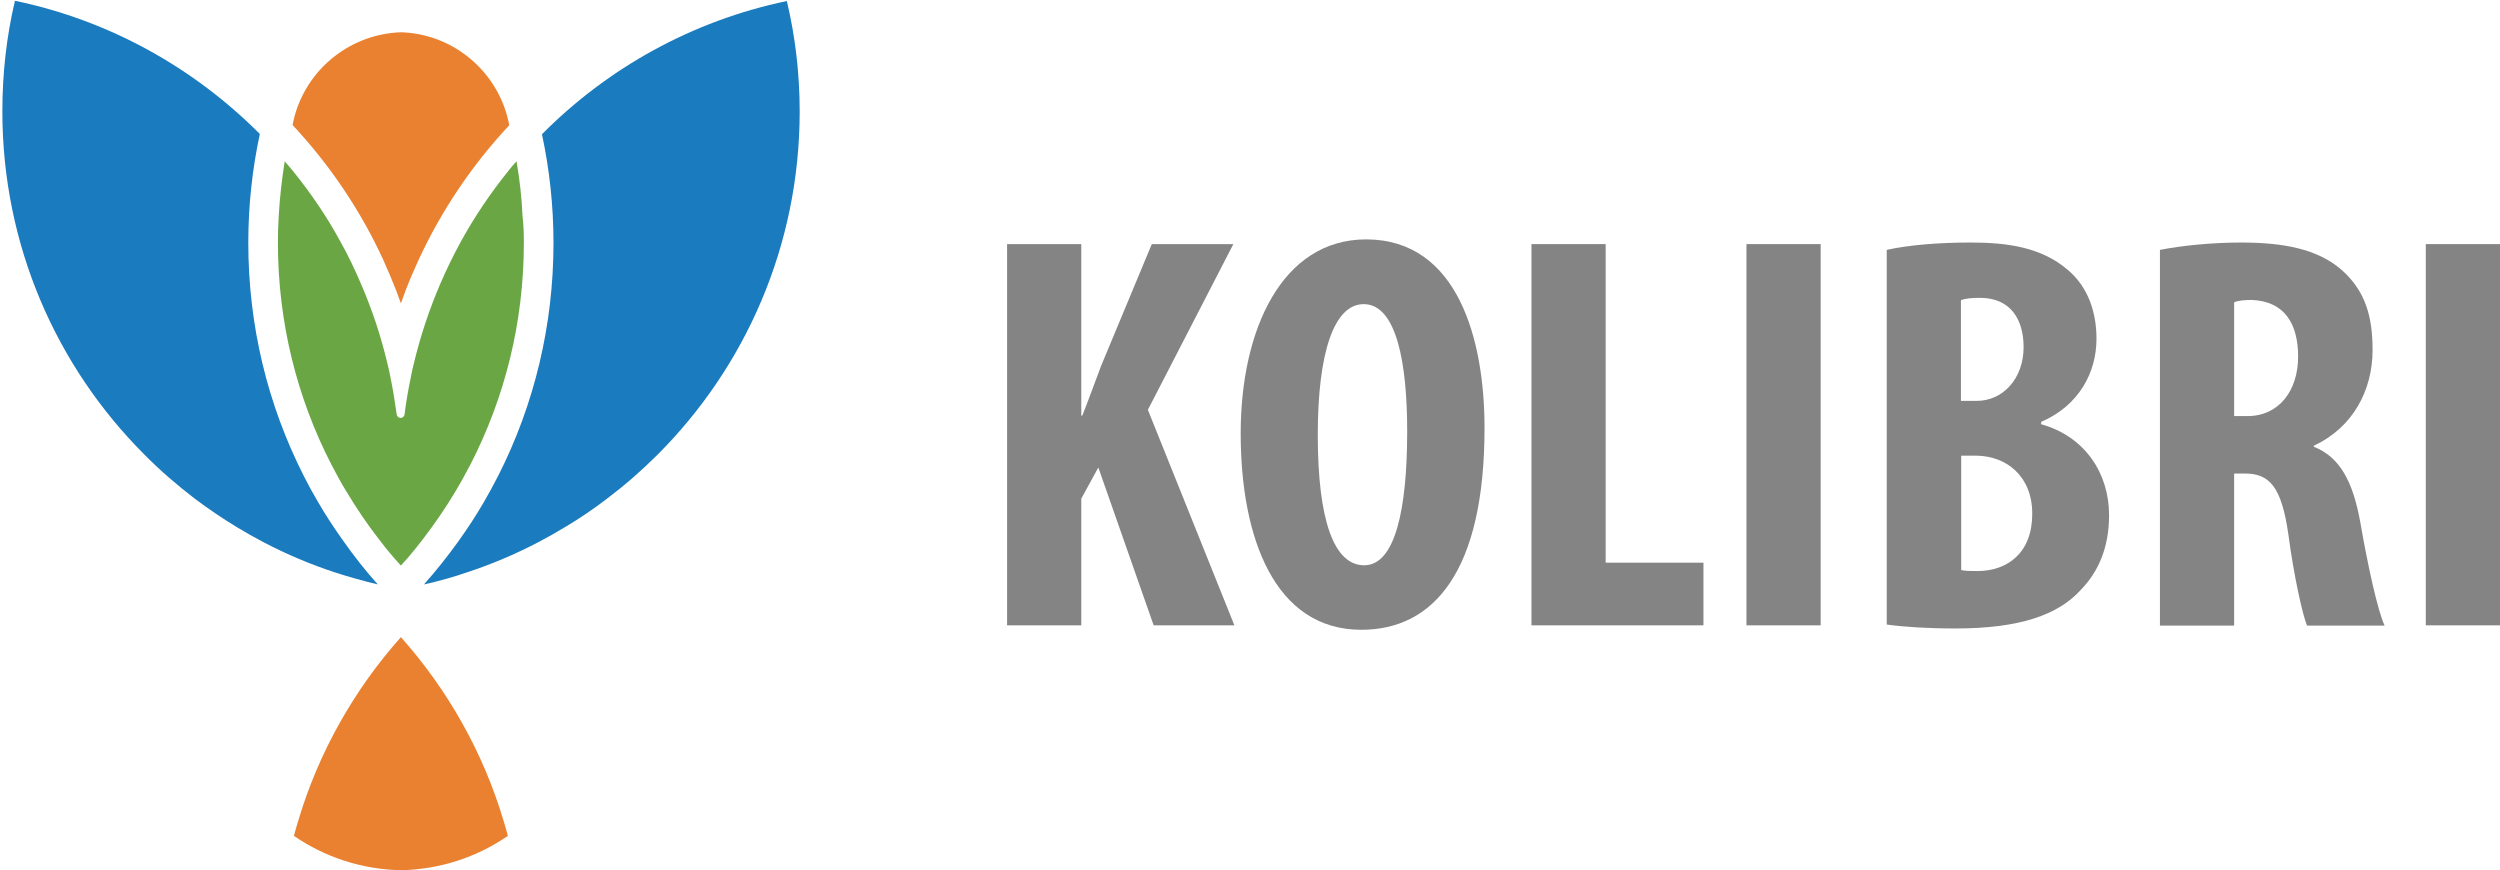
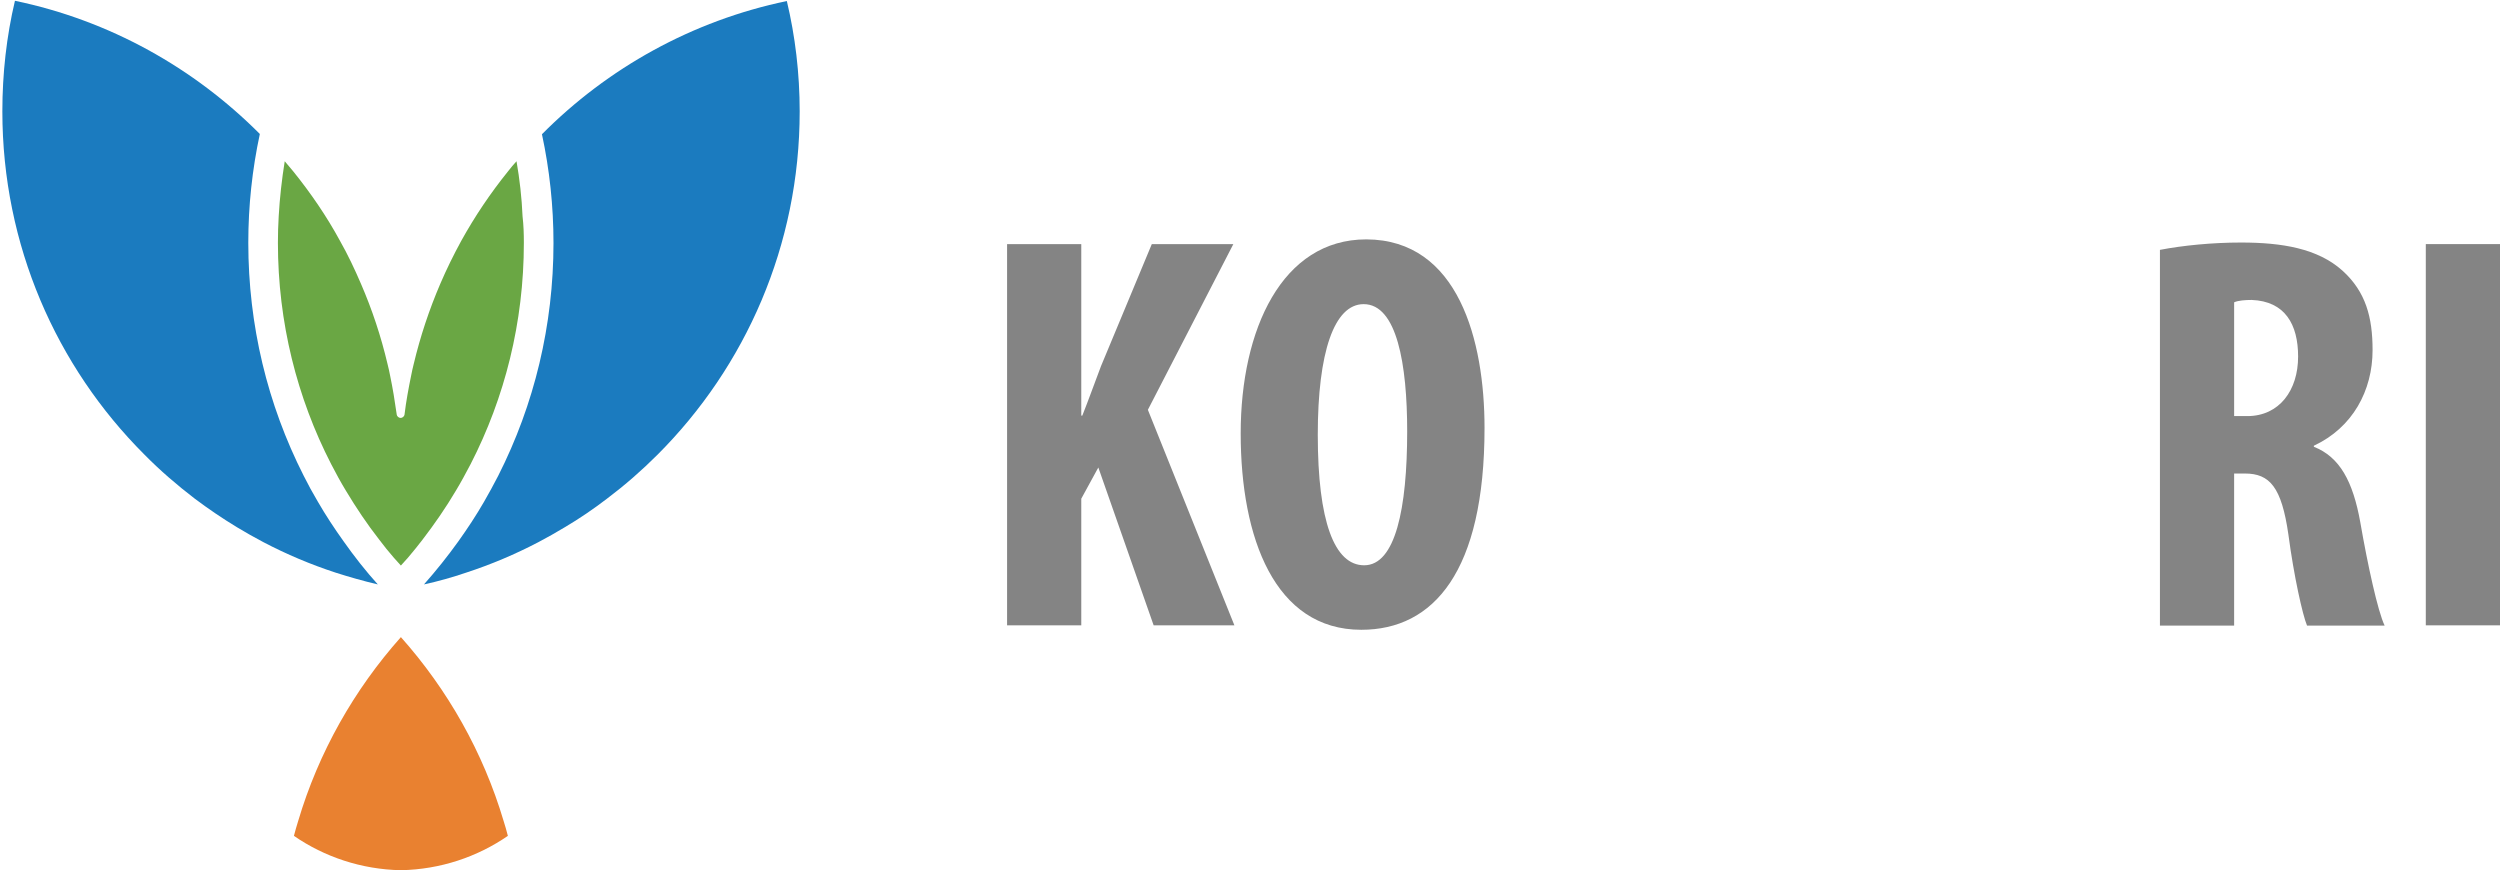
<svg xmlns="http://www.w3.org/2000/svg" version="1.1" id="Layer_1" x="0px" y="0px" viewBox="0 0 953.5 332" style="enable-background:new 0 0 953.5 332;" xml:space="preserve">
  <g>
    <g>
      <path style="fill:#848484;" d="M384.1,93.1h28.3v65.4h0.4c2.4-6,4.7-12.5,7.1-18.8l19.4-46.6h31.1l-32.6,63.2l33,82.2H440    l-21.1-60.2l-6.5,11.9v48.3h-28.3V93.1z" />
      <path style="fill:#848484;" d="M566.2,163.2c0,54.8-19.4,77-47,77c-33,0-46-35-46-74.9c0-39.7,15.8-74,47.9-74    C556.3,91.4,566.2,130,566.2,163.2z M502.6,165.8c0,33,6.3,49.8,17.7,49.8c11.9,0,16.4-21.6,16.4-51.1c0-25.5-3.9-48.5-16.6-48.5    C508.8,116,502.6,134.5,502.6,165.8z" />
-       <path style="fill:#848484;" d="M584.1,93.1h28.3v121.5h37.3v23.9h-65.6V93.1z" />
-       <path style="fill:#848484;" d="M694.4,93.1v145.4h-28.3V93.1H694.4z" />
-       <path style="fill:#848484;" d="M719.6,95.3c8.6-1.9,19.9-2.8,32.1-2.8c13.6,0,26.8,1.7,36.9,10.4c7.8,6.5,11,16.2,11,26.3    c0,12.9-6.7,25.5-21.1,31.7v0.9c16.8,4.7,25.9,18.8,25.9,34.7c0,12.1-3.9,21.4-10.8,28.5c-8.6,9.5-23.3,14.7-47.7,14.7    c-10.8,0-19.9-0.6-26.3-1.5L719.6,95.3L719.6,95.3z M747.9,152.9h6c10.1,0,17.9-8.6,17.9-20.5c0-10.6-5-18.8-16.6-18.8    c-3,0-5.6,0.2-7.3,0.9L747.9,152.9L747.9,152.9z M747.9,217.4c1.7,0.4,3.7,0.4,6.3,0.4c11.4,0,20.9-6.9,20.9-21.8    c0-14.5-9.9-22-21.1-22.2h-6v43.6H747.9z" />
      <path style="fill:#848484;" d="M823.8,95.3c8.8-1.7,20.1-2.8,30.9-2.8c15.5,0,29.3,2.2,38.8,10.8c8.8,8,11.4,17.7,11.4,30.2    c0,15.5-7.6,29.6-22.4,36.5v0.4c9.9,3.9,14.9,13.2,17.7,28.7c2.8,16.2,6.7,34.1,9.3,39.5h-29.6c-1.7-4.1-5-18.8-7.1-34.7    c-2.6-18.1-7.1-23.3-16.6-23.3h-4.1v58h-28.3L823.8,95.3L823.8,95.3z M852.1,158.7h5c12.3,0,19.4-9.9,19.4-22.7    c0-12.3-5-21.1-17.7-21.6c-2.4,0-5.2,0.2-6.7,0.9V158.7z" />
      <path style="fill:#848484;" d="M953.5,93.1v145.4h-28.3V93.1H953.5z" />
    </g>
  </g>
  <g>
    <path style="fill:#E98130;" d="M193.7,318.8L193.7,318.8c-11.6,8-25.7,12.8-40.8,13.1l0,0c-15.1-0.3-29.2-5.1-40.8-13.1l0,0   c0.5-1.9,1-3.7,1.6-5.6l0,0c7.8-26.3,21.4-50.2,39.2-70.2c17.8,20,31.4,43.9,39.2,70.2l0,0C192.7,315,193.2,316.9,193.7,318.8z" />
    <path style="fill:#1B7BBF;" d="M305,42.5c0,51.1-20.7,97.4-54.2,130.9l0,0c-6,6-12.4,11.6-19.3,16.8c-5.1,3.9-10.5,7.6-16.1,10.9   c-3.3,2-6.7,3.9-10.1,5.7c-8.8,4.6-18,8.5-27.5,11.6l0,0c-5.3,1.8-10.6,3.3-16.1,4.5c4.7-5.3,9-10.7,13.1-16.4   c3.5-4.9,6.8-9.9,9.8-15.1c1.9-3.3,3.7-6.6,5.4-9.9c13.8-27.2,21.1-57.5,21.1-88.8c0-14.1-1.5-28-4.4-41.5   C231.7,26,264,7.9,300.1,0.4C303.3,13.8,305,28,305,42.5z" />
    <path style="fill:#6AA744;" d="M199.8,92.6c0,30.4-7.3,59.1-20.3,84.4l0,0c-1.8,3.4-3.6,6.8-5.6,10.1c-3.9,6.6-8.2,12.8-12.8,18.8   c-1.8,2.3-3.6,4.6-5.5,6.8c-0.9,1-1.8,2-2.7,3c-0.9-1-1.8-2-2.7-3c-1.9-2.2-3.8-4.5-5.5-6.8c-4.7-6-8.9-12.3-12.8-18.8   c-2-3.3-3.8-6.6-5.6-10.1l0,0c-13-25.3-20.3-54-20.3-84.4c0-3.4,0.1-6.8,0.3-10.1c0.4-7.1,1.2-14.1,2.3-21c1.1,1.3,2.1,2.5,3.2,3.8   c6.7,8.3,12.8,17.2,17.9,26.6c3,5.3,5.6,10.8,8,16.4c4.2,9.7,7.6,19.9,10.1,30.5c0.4,1.5,0.7,3,1,4.5c1,4.8,1.8,9.7,2.5,14.7v0.1   c0.1,0.7,0.8,1.3,1.5,1.3s1.4-0.6,1.5-1.3V158c0.6-5,1.5-9.8,2.5-14.7c0.3-1.5,0.6-3,1-4.5c2.5-10.5,5.9-20.7,10.1-30.5   c2.4-5.6,5.1-11.1,8-16.4c5.2-9.4,11.2-18.3,17.9-26.6c1-1.3,2.1-2.6,3.2-3.8c1.2,6.9,2,13.9,2.3,21   C199.7,85.9,199.8,89.2,199.8,92.6z" />
-     <path style="fill:#E98130;" d="M194.2,47.8c-14.3,15.3-25.8,32.5-34.4,51c-1.8,4-3.6,8-5.1,12c-0.6,1.6-1.2,3.2-1.8,4.9   c-0.6-1.6-1.2-3.3-1.8-4.9c-1.6-4.1-3.3-8.1-5.1-12.1c-8.6-18.5-20.1-35.7-34.4-51c0.1-0.9,0.4-1.8,0.6-2.7v-0.1   c0.2-0.6,0.3-1.2,0.5-1.8c5.3-17.4,21.2-30.1,40.2-30.8l0,0c19,0.6,34.9,13.4,40.2,30.8c0.2,0.6,0.3,1.2,0.5,1.8V45   C193.9,46,194.1,46.9,194.2,47.8z" />
    <path style="fill:#1B7BBF;" d="M144.1,222.9c-5.5-1.3-10.8-2.8-16.1-4.5l0,0c-9.5-3.1-18.7-7-27.5-11.6c-3.4-1.8-6.8-3.7-10.1-5.7   c-5.6-3.4-10.9-7-16.1-10.9C67.5,185,61,179.4,55,173.3l0,0C21.5,139.8,0.9,93.5,0.9,42.5C0.9,28,2.5,13.8,5.7,0.3   C41.8,7.8,74,25.9,99.1,51.1c-2.9,13.5-4.4,27.4-4.4,41.5c0,31.4,7.3,61.6,21.1,88.8c1.7,3.4,3.5,6.7,5.4,9.9   c3,5.2,6.3,10.2,9.8,15.1C135.1,212.2,139.4,217.7,144.1,222.9z" />
  </g>
</svg>